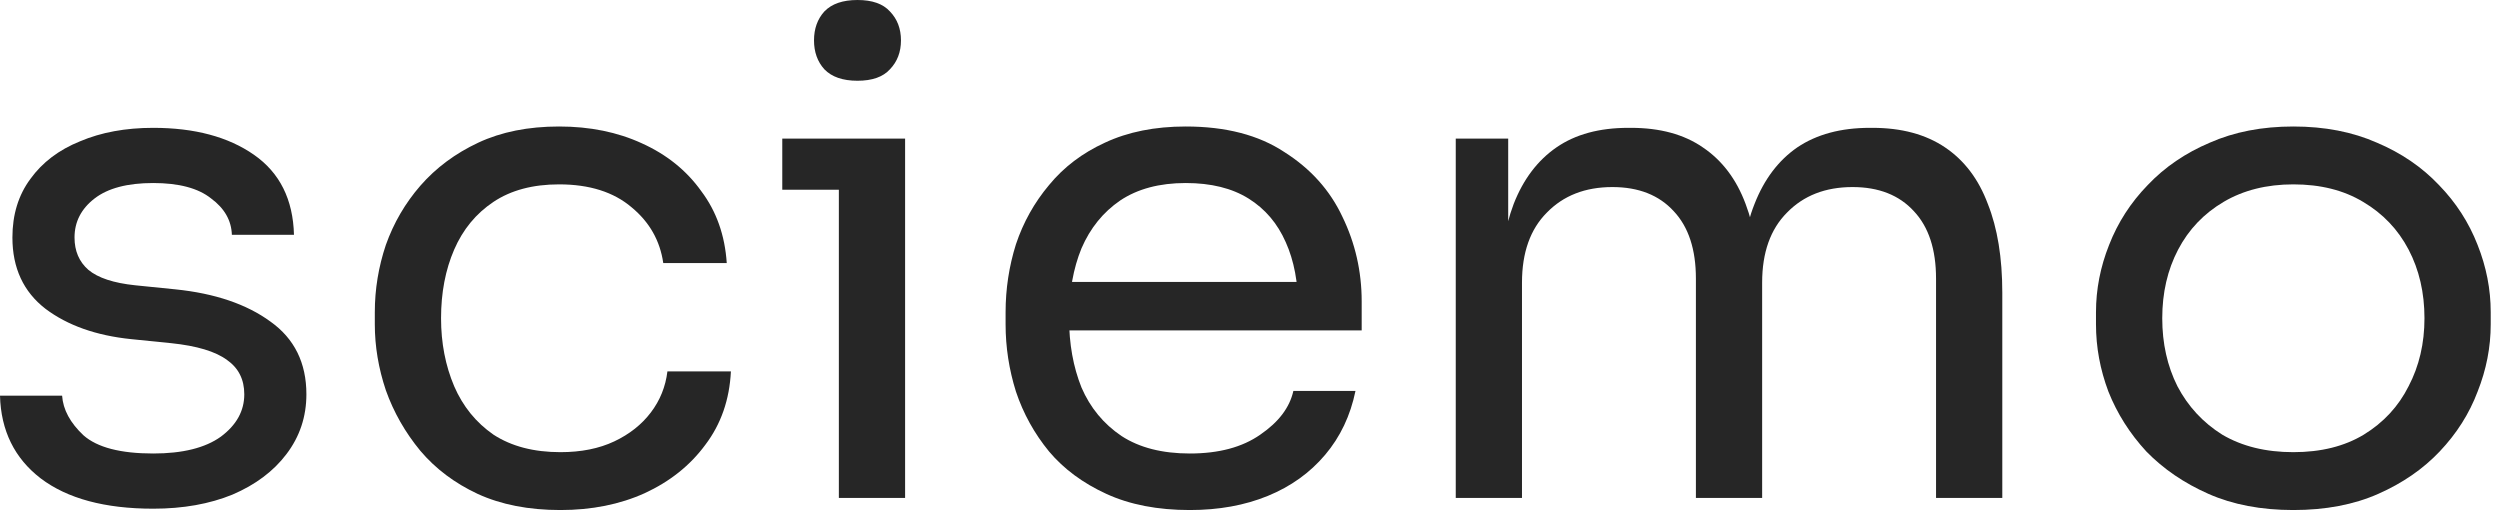
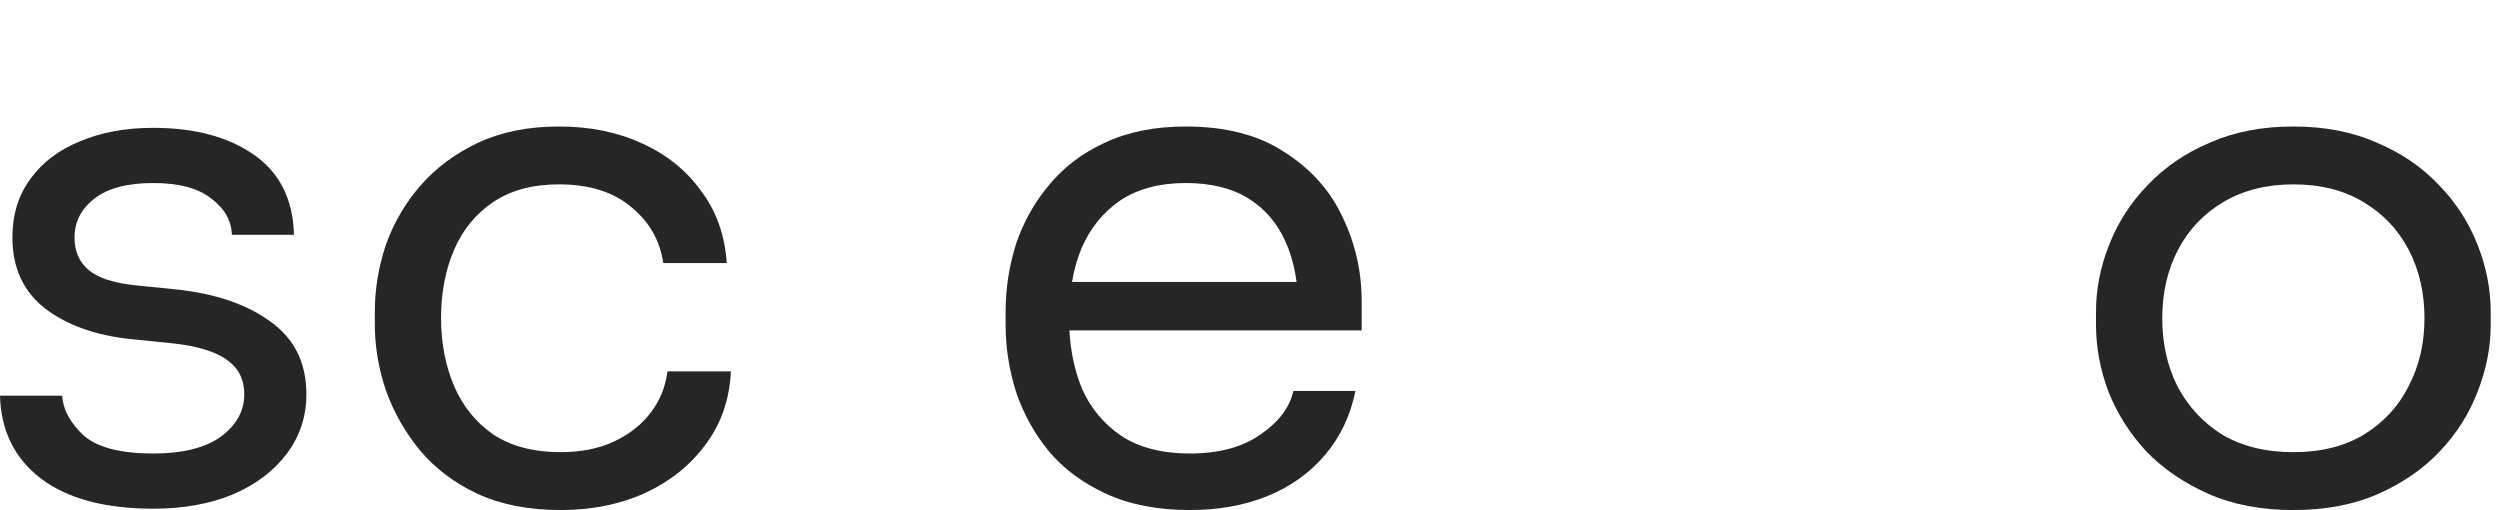
<svg xmlns="http://www.w3.org/2000/svg" width="147" height="30" viewBox="0 0 147 30" fill="none">
  <path d="M9.008 29.911C6.168 29.911 3.963 29.317 2.394 28.13C0.852 26.944 0.054 25.321 0 23.264H3.652C3.706 24.082 4.125 24.86 4.91 25.598C5.721 26.311 7.087 26.666 9.008 26.666C10.739 26.666 12.065 26.337 12.985 25.677C13.905 24.992 14.364 24.161 14.364 23.185C14.364 22.314 14.026 21.642 13.35 21.167C12.674 20.666 11.578 20.336 10.063 20.178L7.71 19.941C5.654 19.73 3.977 19.136 2.678 18.16C1.38 17.158 0.73 15.76 0.73 13.966C0.73 12.621 1.082 11.474 1.785 10.524C2.489 9.548 3.463 8.81 4.707 8.309C5.951 7.781 7.385 7.517 9.008 7.517C11.443 7.517 13.418 8.045 14.932 9.1C16.447 10.155 17.232 11.724 17.286 13.808H13.634C13.607 12.964 13.201 12.252 12.417 11.672C11.659 11.065 10.523 10.762 9.008 10.762C7.493 10.762 6.344 11.065 5.559 11.672C4.775 12.278 4.382 13.043 4.382 13.966C4.382 14.758 4.653 15.391 5.194 15.865C5.762 16.34 6.682 16.643 7.953 16.775L10.307 17.013C12.633 17.25 14.5 17.883 15.906 18.912C17.313 19.914 18.016 21.338 18.016 23.185C18.016 24.504 17.624 25.677 16.84 26.706C16.082 27.708 15.027 28.5 13.675 29.08C12.322 29.634 10.767 29.911 9.008 29.911Z" fill="#262626" />
  <path d="M32.954 29.99C31.088 29.99 29.465 29.674 28.085 29.04C26.732 28.407 25.61 27.563 24.717 26.508C23.824 25.427 23.148 24.24 22.688 22.948C22.255 21.655 22.039 20.363 22.039 19.07V18.358C22.039 17.013 22.255 15.694 22.688 14.402C23.148 13.109 23.824 11.948 24.717 10.92C25.637 9.865 26.773 9.021 28.125 8.388C29.478 7.755 31.061 7.438 32.873 7.438C34.685 7.438 36.309 7.768 37.742 8.427C39.203 9.087 40.366 10.023 41.232 11.236C42.125 12.423 42.625 13.834 42.733 15.47H39C38.811 14.151 38.189 13.056 37.134 12.186C36.079 11.289 34.658 10.841 32.873 10.841C31.331 10.841 30.046 11.184 29.018 11.869C27.99 12.555 27.219 13.492 26.705 14.678C26.191 15.865 25.934 17.211 25.934 18.714C25.934 20.165 26.191 21.497 26.705 22.71C27.219 23.897 27.99 24.847 29.018 25.559C30.073 26.244 31.385 26.587 32.954 26.587C34.171 26.587 35.226 26.376 36.119 25.954C37.012 25.532 37.729 24.965 38.27 24.253C38.811 23.541 39.135 22.736 39.244 21.84H42.977C42.895 23.501 42.395 24.939 41.475 26.152C40.583 27.366 39.392 28.315 37.904 29.001C36.444 29.66 34.794 29.99 32.954 29.99Z" fill="#262626" />
-   <path d="M49.325 29.278V8.15H53.22V29.278H49.325ZM45.998 11.157V8.15H53.22V11.157H45.998ZM50.42 4.748C49.555 4.748 48.906 4.524 48.473 4.075C48.067 3.627 47.864 3.06 47.864 2.374C47.864 1.688 48.067 1.121 48.473 0.673C48.906 0.224 49.555 0 50.42 0C51.286 0 51.922 0.224 52.328 0.673C52.76 1.121 52.977 1.688 52.977 2.374C52.977 3.06 52.76 3.627 52.328 4.075C51.922 4.524 51.286 4.748 50.42 4.748Z" fill="#262626" />
  <path d="M69.963 29.99C68.07 29.99 66.433 29.674 65.053 29.04C63.674 28.407 62.551 27.576 61.685 26.548C60.82 25.493 60.17 24.319 59.738 23.027C59.332 21.734 59.129 20.415 59.129 19.07V18.358C59.129 16.986 59.332 15.654 59.738 14.362C60.17 13.069 60.82 11.909 61.685 10.88C62.551 9.825 63.647 8.994 64.972 8.388C66.325 7.755 67.907 7.438 69.72 7.438C72.073 7.438 74.007 7.939 75.522 8.942C77.064 9.918 78.2 11.184 78.931 12.74C79.688 14.296 80.067 15.958 80.067 17.725V19.426H60.833V16.578H77.226L76.334 18.121C76.334 16.617 76.09 15.325 75.603 14.243C75.116 13.135 74.386 12.278 73.412 11.672C72.438 11.065 71.207 10.762 69.72 10.762C68.178 10.762 66.893 11.104 65.865 11.79C64.864 12.476 64.106 13.412 63.593 14.599C63.106 15.786 62.862 17.158 62.862 18.714C62.862 20.218 63.106 21.576 63.593 22.789C64.106 23.976 64.891 24.926 65.946 25.638C67.001 26.324 68.34 26.666 69.963 26.666C71.667 26.666 73.047 26.297 74.102 25.559C75.184 24.82 75.833 23.963 76.05 22.987H79.702C79.404 24.438 78.809 25.691 77.916 26.746C77.024 27.801 75.901 28.605 74.548 29.159C73.196 29.713 71.667 29.99 69.963 29.99Z" fill="#262626" />
-   <path d="M85.598 29.278V8.15H88.682V17.211H88.195C88.195 15.153 88.465 13.412 89.006 11.988C89.574 10.537 90.413 9.43 91.522 8.665C92.631 7.9 94.038 7.517 95.742 7.517H95.904C97.609 7.517 99.015 7.9 100.124 8.665C101.261 9.43 102.099 10.537 102.64 11.988C103.181 13.412 103.452 15.153 103.452 17.211H102.316C102.316 15.153 102.6 13.412 103.168 11.988C103.736 10.537 104.574 9.43 105.683 8.665C106.82 7.9 108.24 7.517 109.944 7.517H110.106C111.811 7.517 113.231 7.9 114.367 8.665C115.503 9.43 116.342 10.537 116.883 11.988C117.451 13.412 117.735 15.153 117.735 17.211V29.278H113.839V16.38C113.839 14.665 113.407 13.347 112.541 12.423C111.675 11.474 110.472 10.999 108.93 10.999C107.334 10.999 106.049 11.5 105.075 12.502C104.101 13.478 103.614 14.85 103.614 16.617V29.278H99.719V16.38C99.719 14.665 99.286 13.347 98.42 12.423C97.555 11.474 96.351 10.999 94.809 10.999C93.213 10.999 91.928 11.5 90.954 12.502C89.98 13.478 89.493 14.85 89.493 16.617V29.278H85.598Z" fill="#262626" />
  <path d="M134.849 29.99C132.956 29.99 131.292 29.674 129.858 29.04C128.425 28.407 127.207 27.576 126.206 26.548C125.232 25.493 124.489 24.319 123.975 23.027C123.488 21.734 123.244 20.415 123.244 19.07V18.358C123.244 17.013 123.501 15.694 124.015 14.402C124.529 13.083 125.287 11.909 126.287 10.88C127.288 9.825 128.506 8.994 129.939 8.388C131.373 7.755 133.01 7.438 134.849 7.438C136.689 7.438 138.325 7.755 139.759 8.388C141.193 8.994 142.41 9.825 143.411 10.88C144.412 11.909 145.169 13.083 145.683 14.402C146.197 15.694 146.454 17.013 146.454 18.358V19.07C146.454 20.415 146.197 21.734 145.683 23.027C145.196 24.319 144.453 25.493 143.452 26.548C142.478 27.576 141.274 28.407 139.84 29.04C138.407 29.674 136.743 29.99 134.849 29.99ZM134.849 26.587C136.472 26.587 137.852 26.244 138.988 25.559C140.151 24.847 141.031 23.897 141.626 22.71C142.248 21.523 142.559 20.191 142.559 18.714C142.559 17.211 142.248 15.865 141.626 14.678C141.004 13.492 140.111 12.555 138.948 11.869C137.811 11.184 136.445 10.841 134.849 10.841C133.28 10.841 131.914 11.184 130.751 11.869C129.588 12.555 128.695 13.492 128.073 14.678C127.451 15.865 127.14 17.211 127.14 18.714C127.14 20.191 127.437 21.523 128.032 22.71C128.654 23.897 129.534 24.847 130.67 25.559C131.833 26.244 133.226 26.587 134.849 26.587Z" fill="#262626" />
</svg>